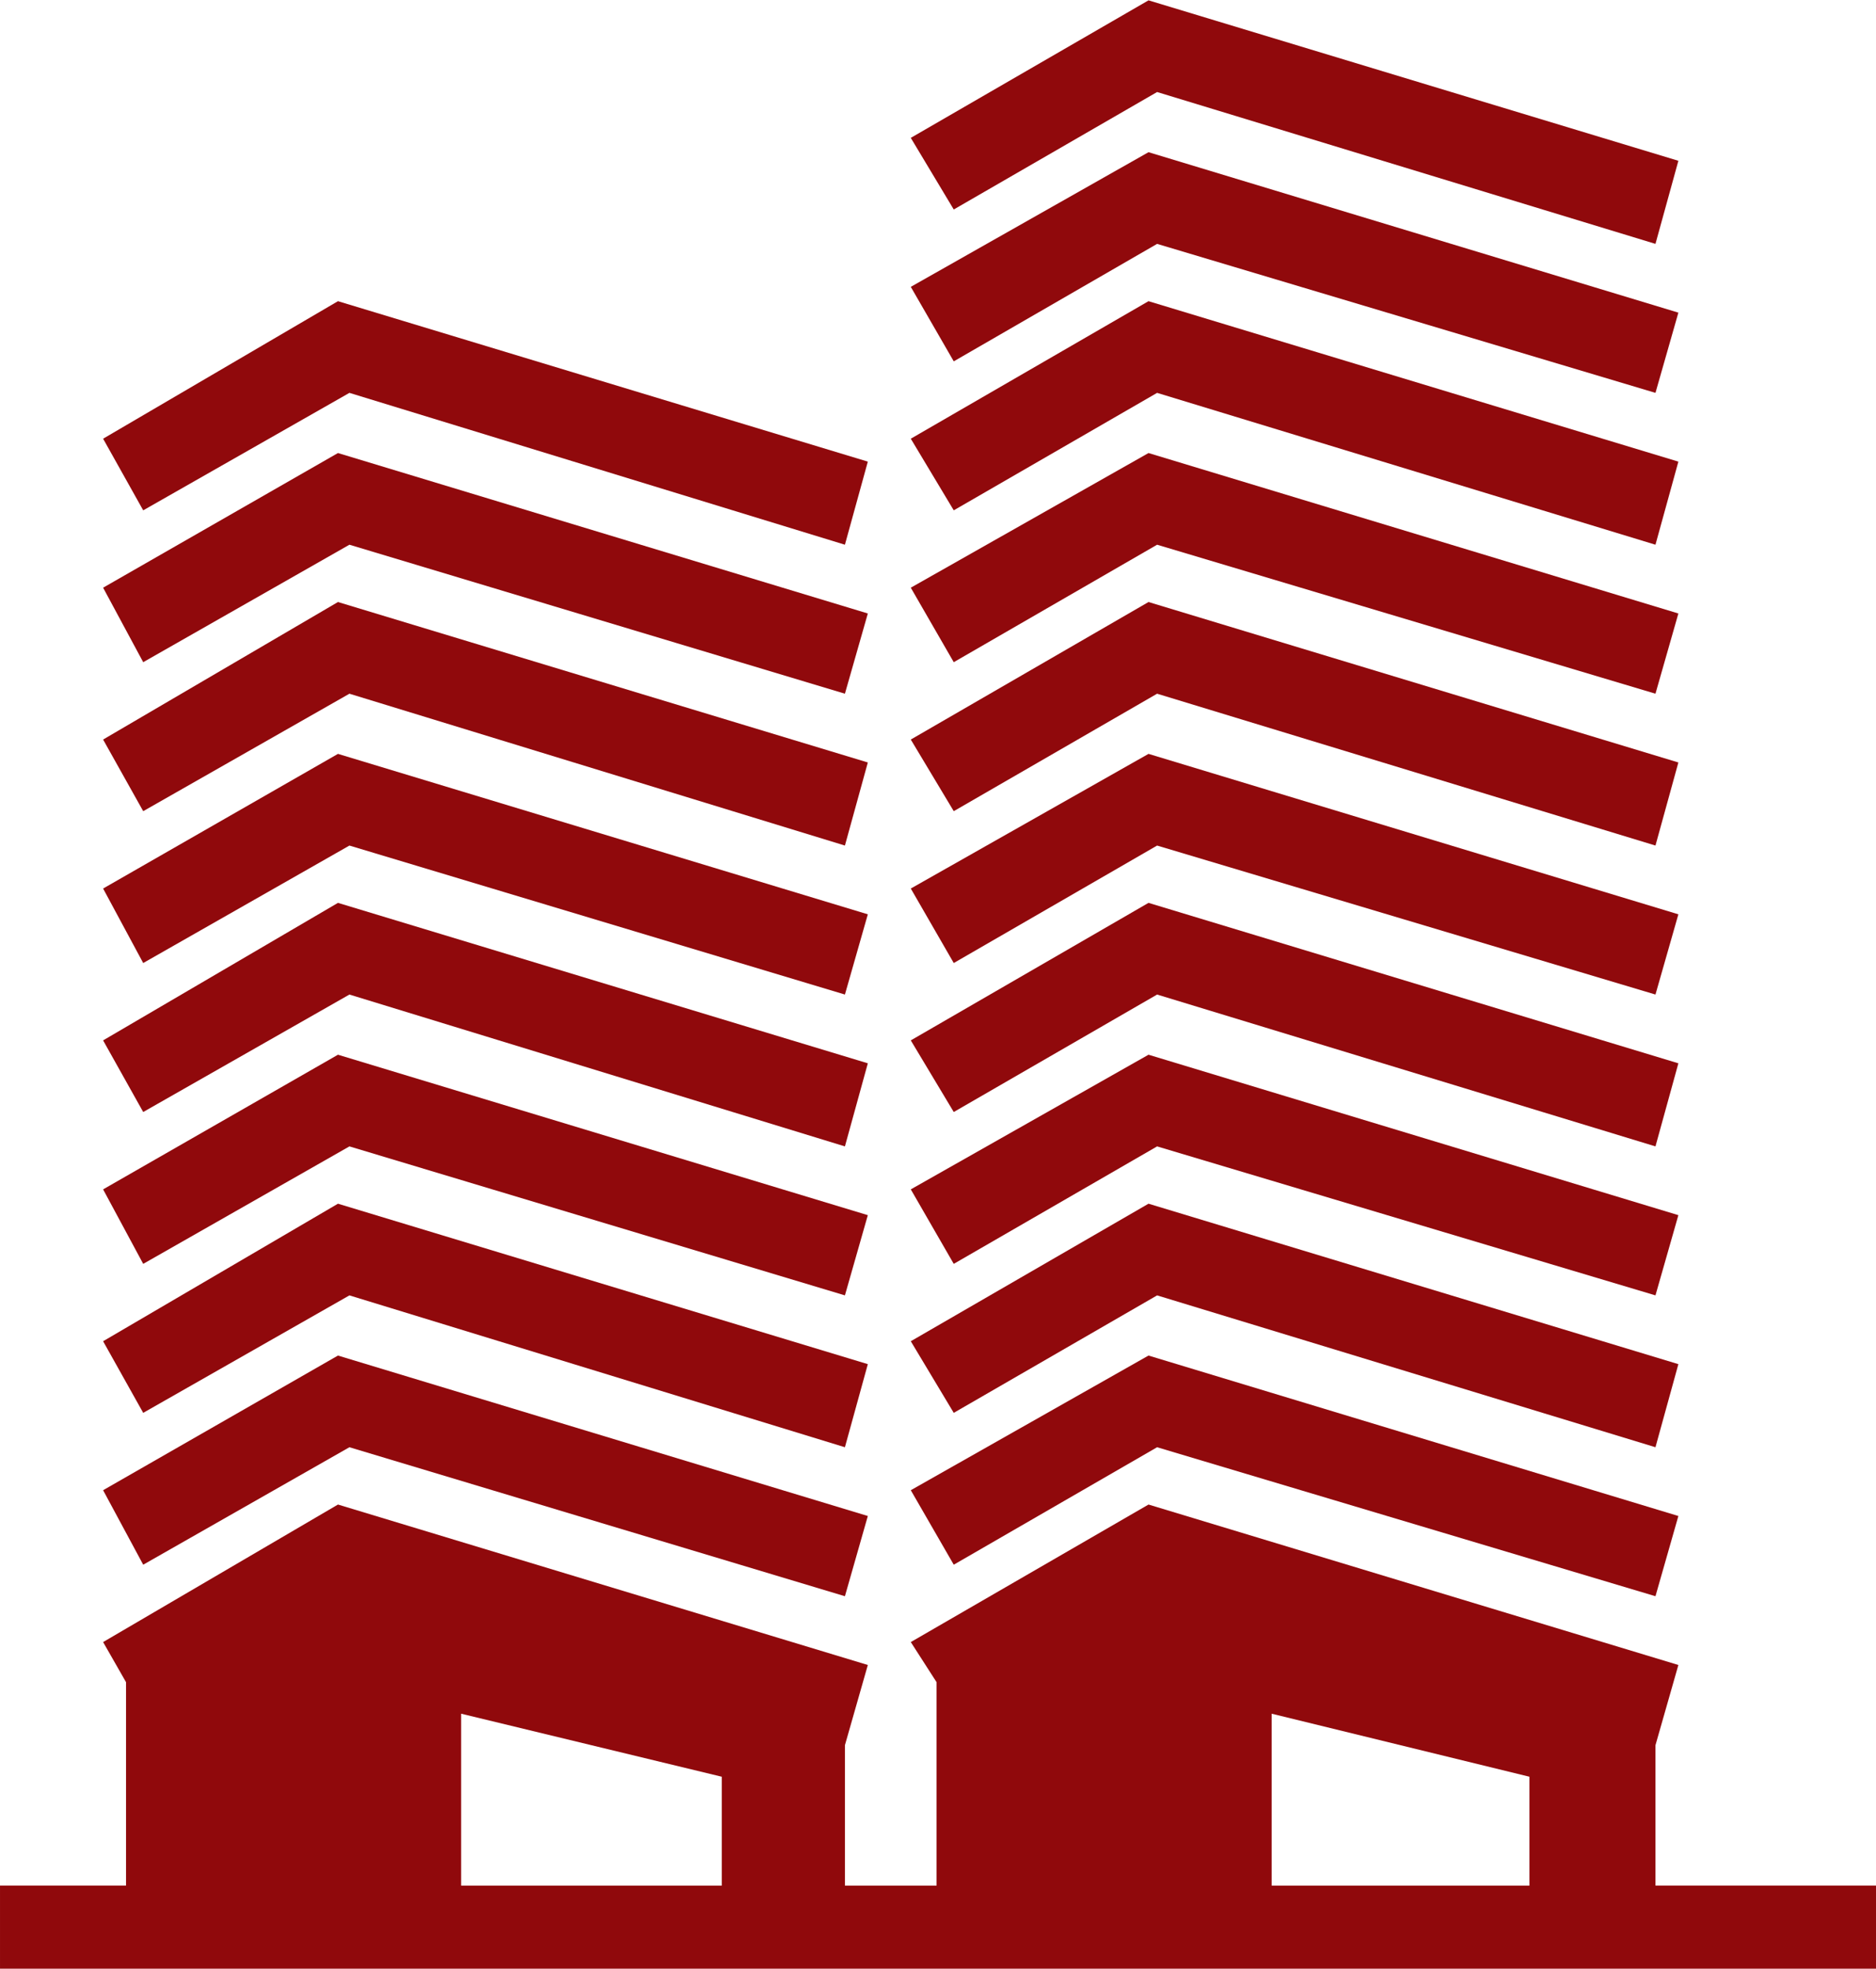
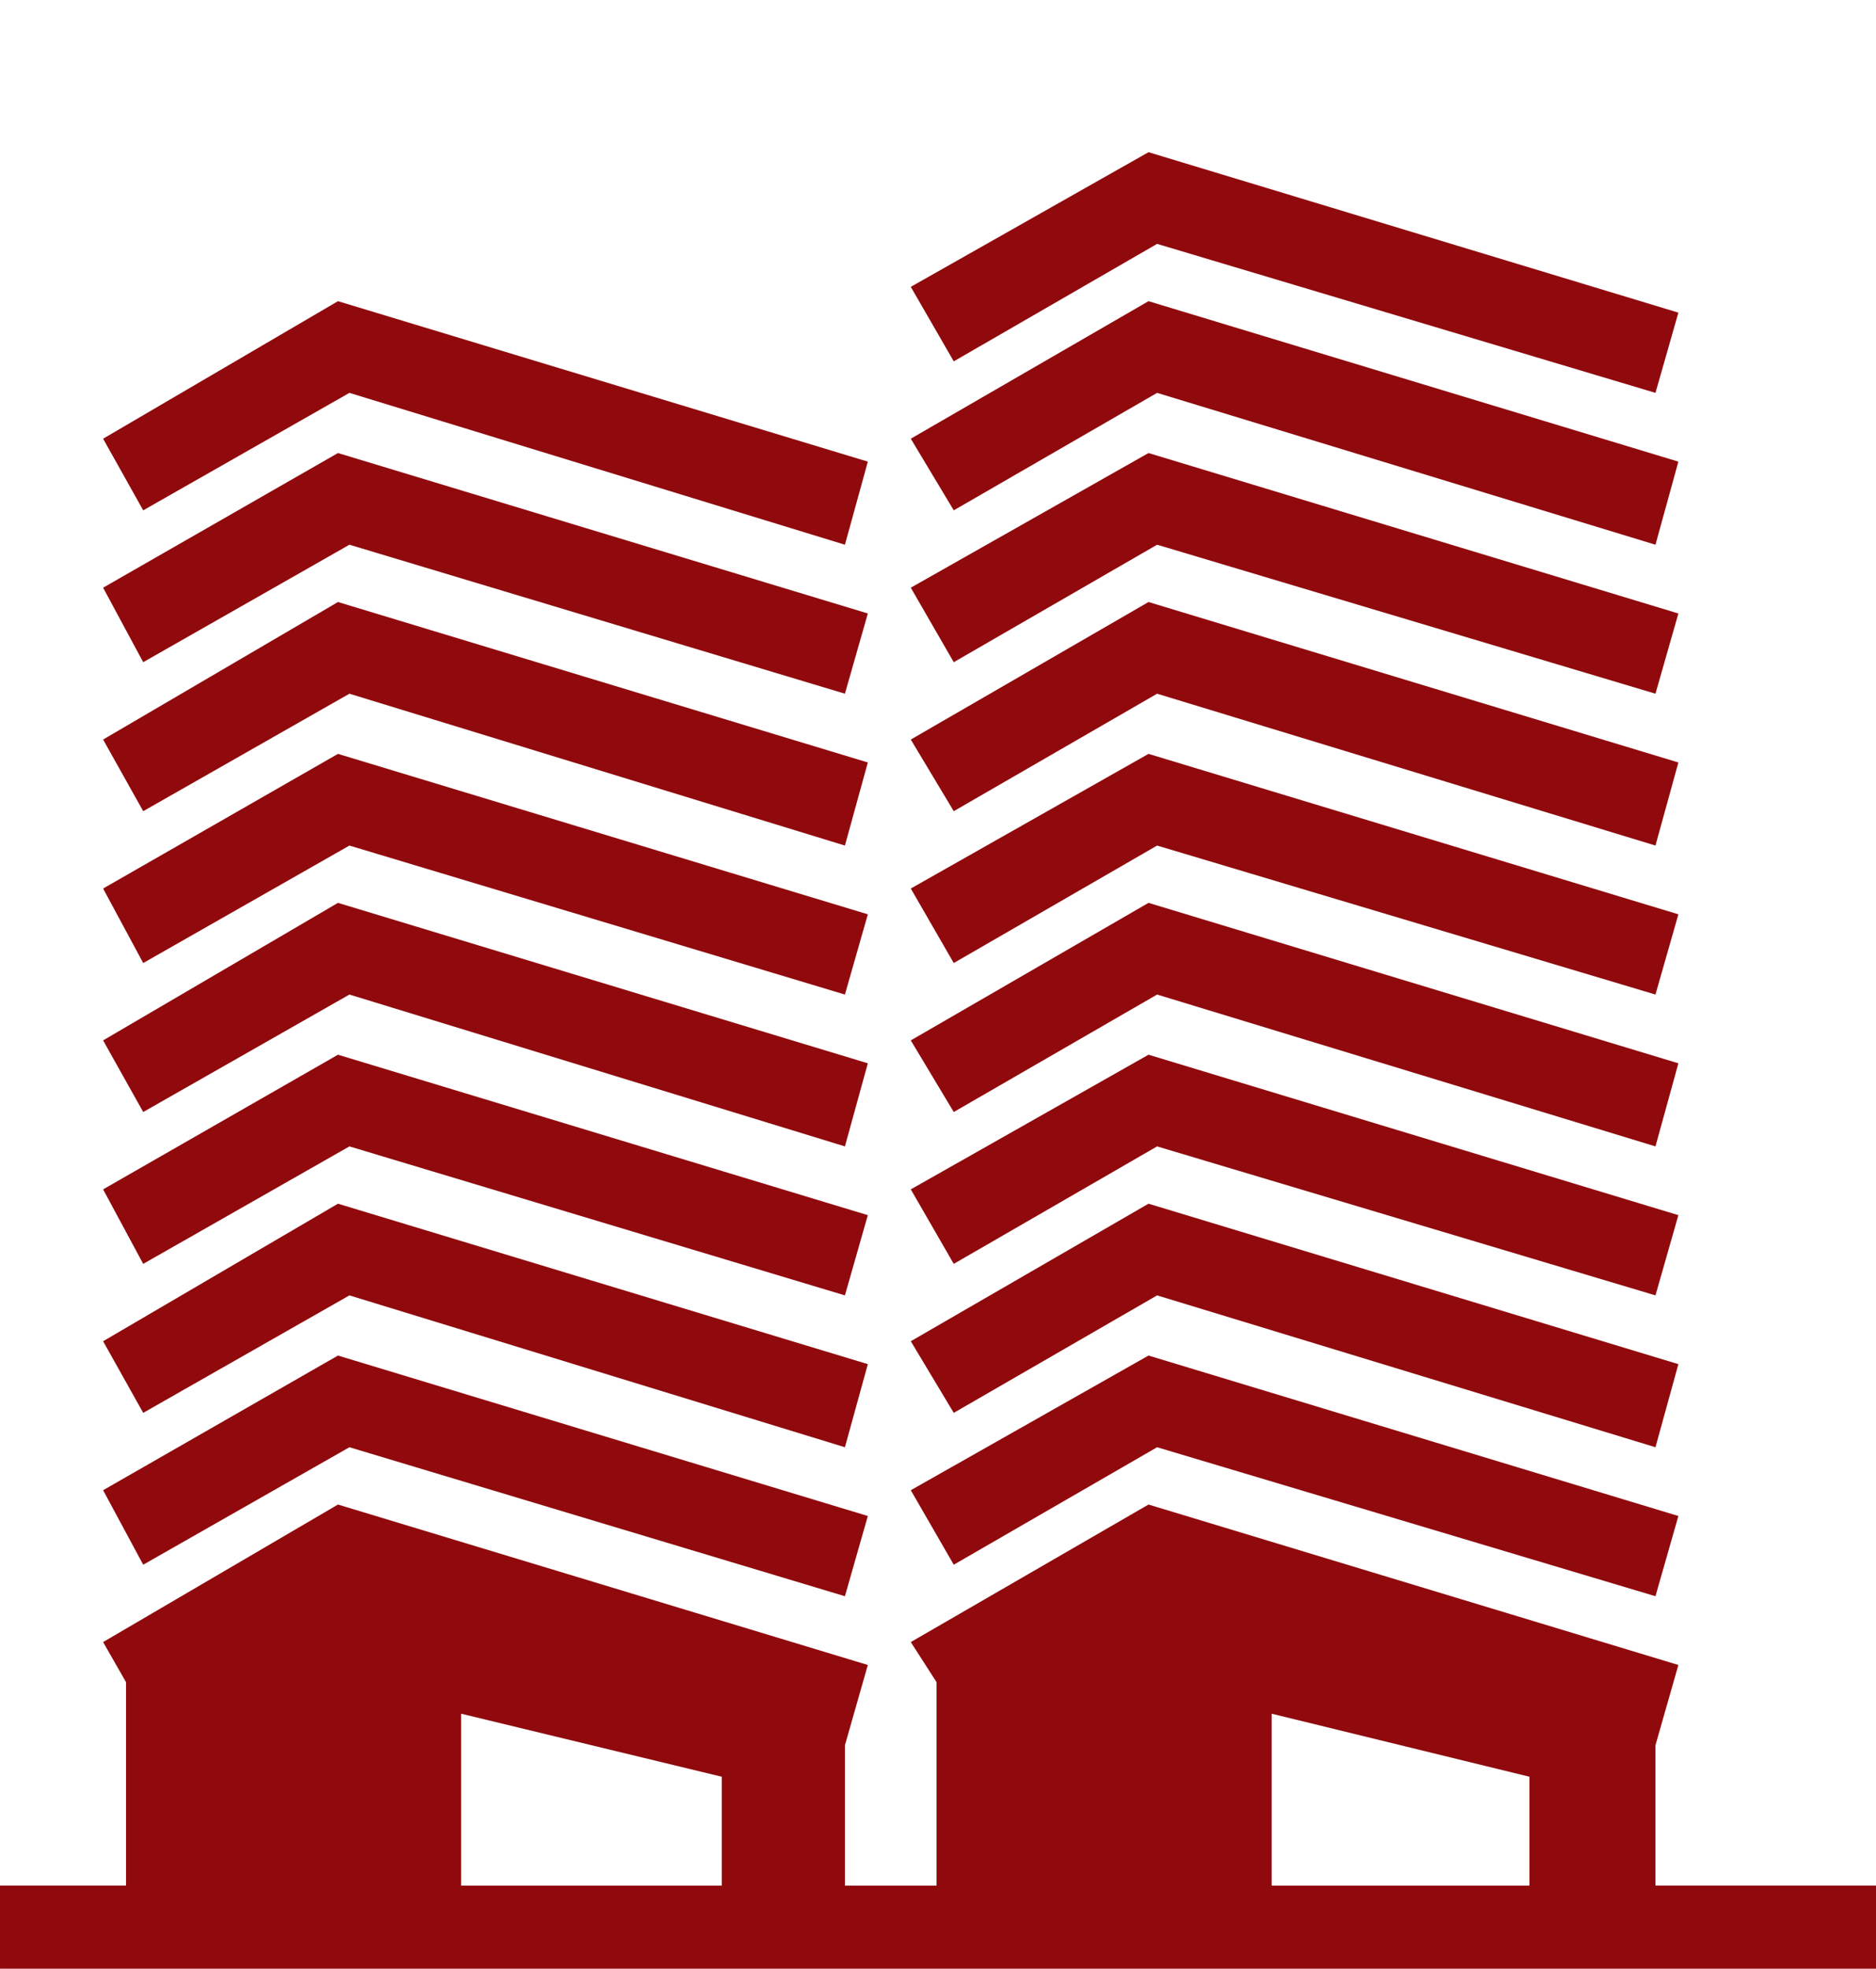
<svg xmlns="http://www.w3.org/2000/svg" xml:space="preserve" width="51.81mm" height="54.36mm" version="1.1" style="shape-rendering:geometricPrecision; text-rendering:geometricPrecision; image-rendering:optimizeQuality; fill-rule:evenodd; clip-rule:evenodd" viewBox="0 0 655 687">
  <defs>
    <style type="text/css">

   

    .fil0 {fill:#90090c}

   

  </style>
  </defs>
  <g id="Layer_x0020_1">
    <g id="_2169087491120">
      <g>
        <polygon class="fil0" points="122,137 295,190 303,161 118,105 36,153 50,178 " />
        <polygon class="fil0" points="122,190 295,242 303,214 118,158 36,205 50,231 " />
        <polygon class="fil0" points="122,242 295,295 303,266 118,210 36,258 50,283 " />
        <polygon class="fil0" points="122,295 295,347 303,319 118,263 36,310 50,336 " />
        <polygon class="fil0" points="122,347 295,400 303,371 118,315 36,363 50,388 " />
        <polygon class="fil0" points="122,400 295,452 303,424 118,368 36,415 50,441 " />
        <polygon class="fil0" points="122,452 295,505 303,476 118,420 36,468 50,493 " />
        <polygon class="fil0" points="122,505 295,557 303,529 118,473 36,520 50,546 " />
        <polygon class="fil0" points="404,137 578,190 586,161 401,105 318,153 333,178 " />
        <polygon class="fil0" points="404,85 578,137 586,109 401,53 318,100 333,126 " />
-         <polygon class="fil0" points="404,32 578,85 586,56 401,0 318,48 333,73 " />
        <polygon class="fil0" points="404,190 578,242 586,214 401,158 318,205 333,231 " />
        <polygon class="fil0" points="404,242 578,295 586,266 401,210 318,258 333,283 " />
        <polygon class="fil0" points="404,295 578,347 586,319 401,263 318,310 333,336 " />
        <polygon class="fil0" points="404,347 578,400 586,371 401,315 318,363 333,388 " />
        <polygon class="fil0" points="404,400 578,452 586,424 401,368 318,415 333,441 " />
        <polygon class="fil0" points="404,452 578,505 586,476 401,420 318,468 333,493 " />
        <polygon class="fil0" points="404,505 578,557 586,529 401,473 318,520 333,546 " />
-         <path class="fil0" d="M578 658l0 -49 8 -28 -185 -56 -83 48 9 14 0 71 -32 0 0 -49 8 -28 -185 -56 -82 48 8 14 0 71 -44 0 0 29 655 0 0 -29 -77 0zm-417 0l0 -60 91 22 0 38 -91 0zm283 0l0 -60 90 22 0 38 -90 0z" />
+         <path class="fil0" d="M578 658l0 -49 8 -28 -185 -56 -83 48 9 14 0 71 -32 0 0 -49 8 -28 -185 -56 -82 48 8 14 0 71 -44 0 0 29 655 0 0 -29 -77 0zm-417 0l0 -60 91 22 0 38 -91 0zm283 0l0 -60 90 22 0 38 -90 0" />
      </g>
      <g>

   </g>
      <g>

   </g>
      <g>

   </g>
      <g>

   </g>
      <g>

   </g>
      <g>

   </g>
      <g>

   </g>
      <g>

   </g>
      <g>

   </g>
      <g>

   </g>
      <g>

   </g>
      <g>

   </g>
      <g>

   </g>
      <g>

   </g>
      <g>

   </g>
    </g>
  </g>
</svg>